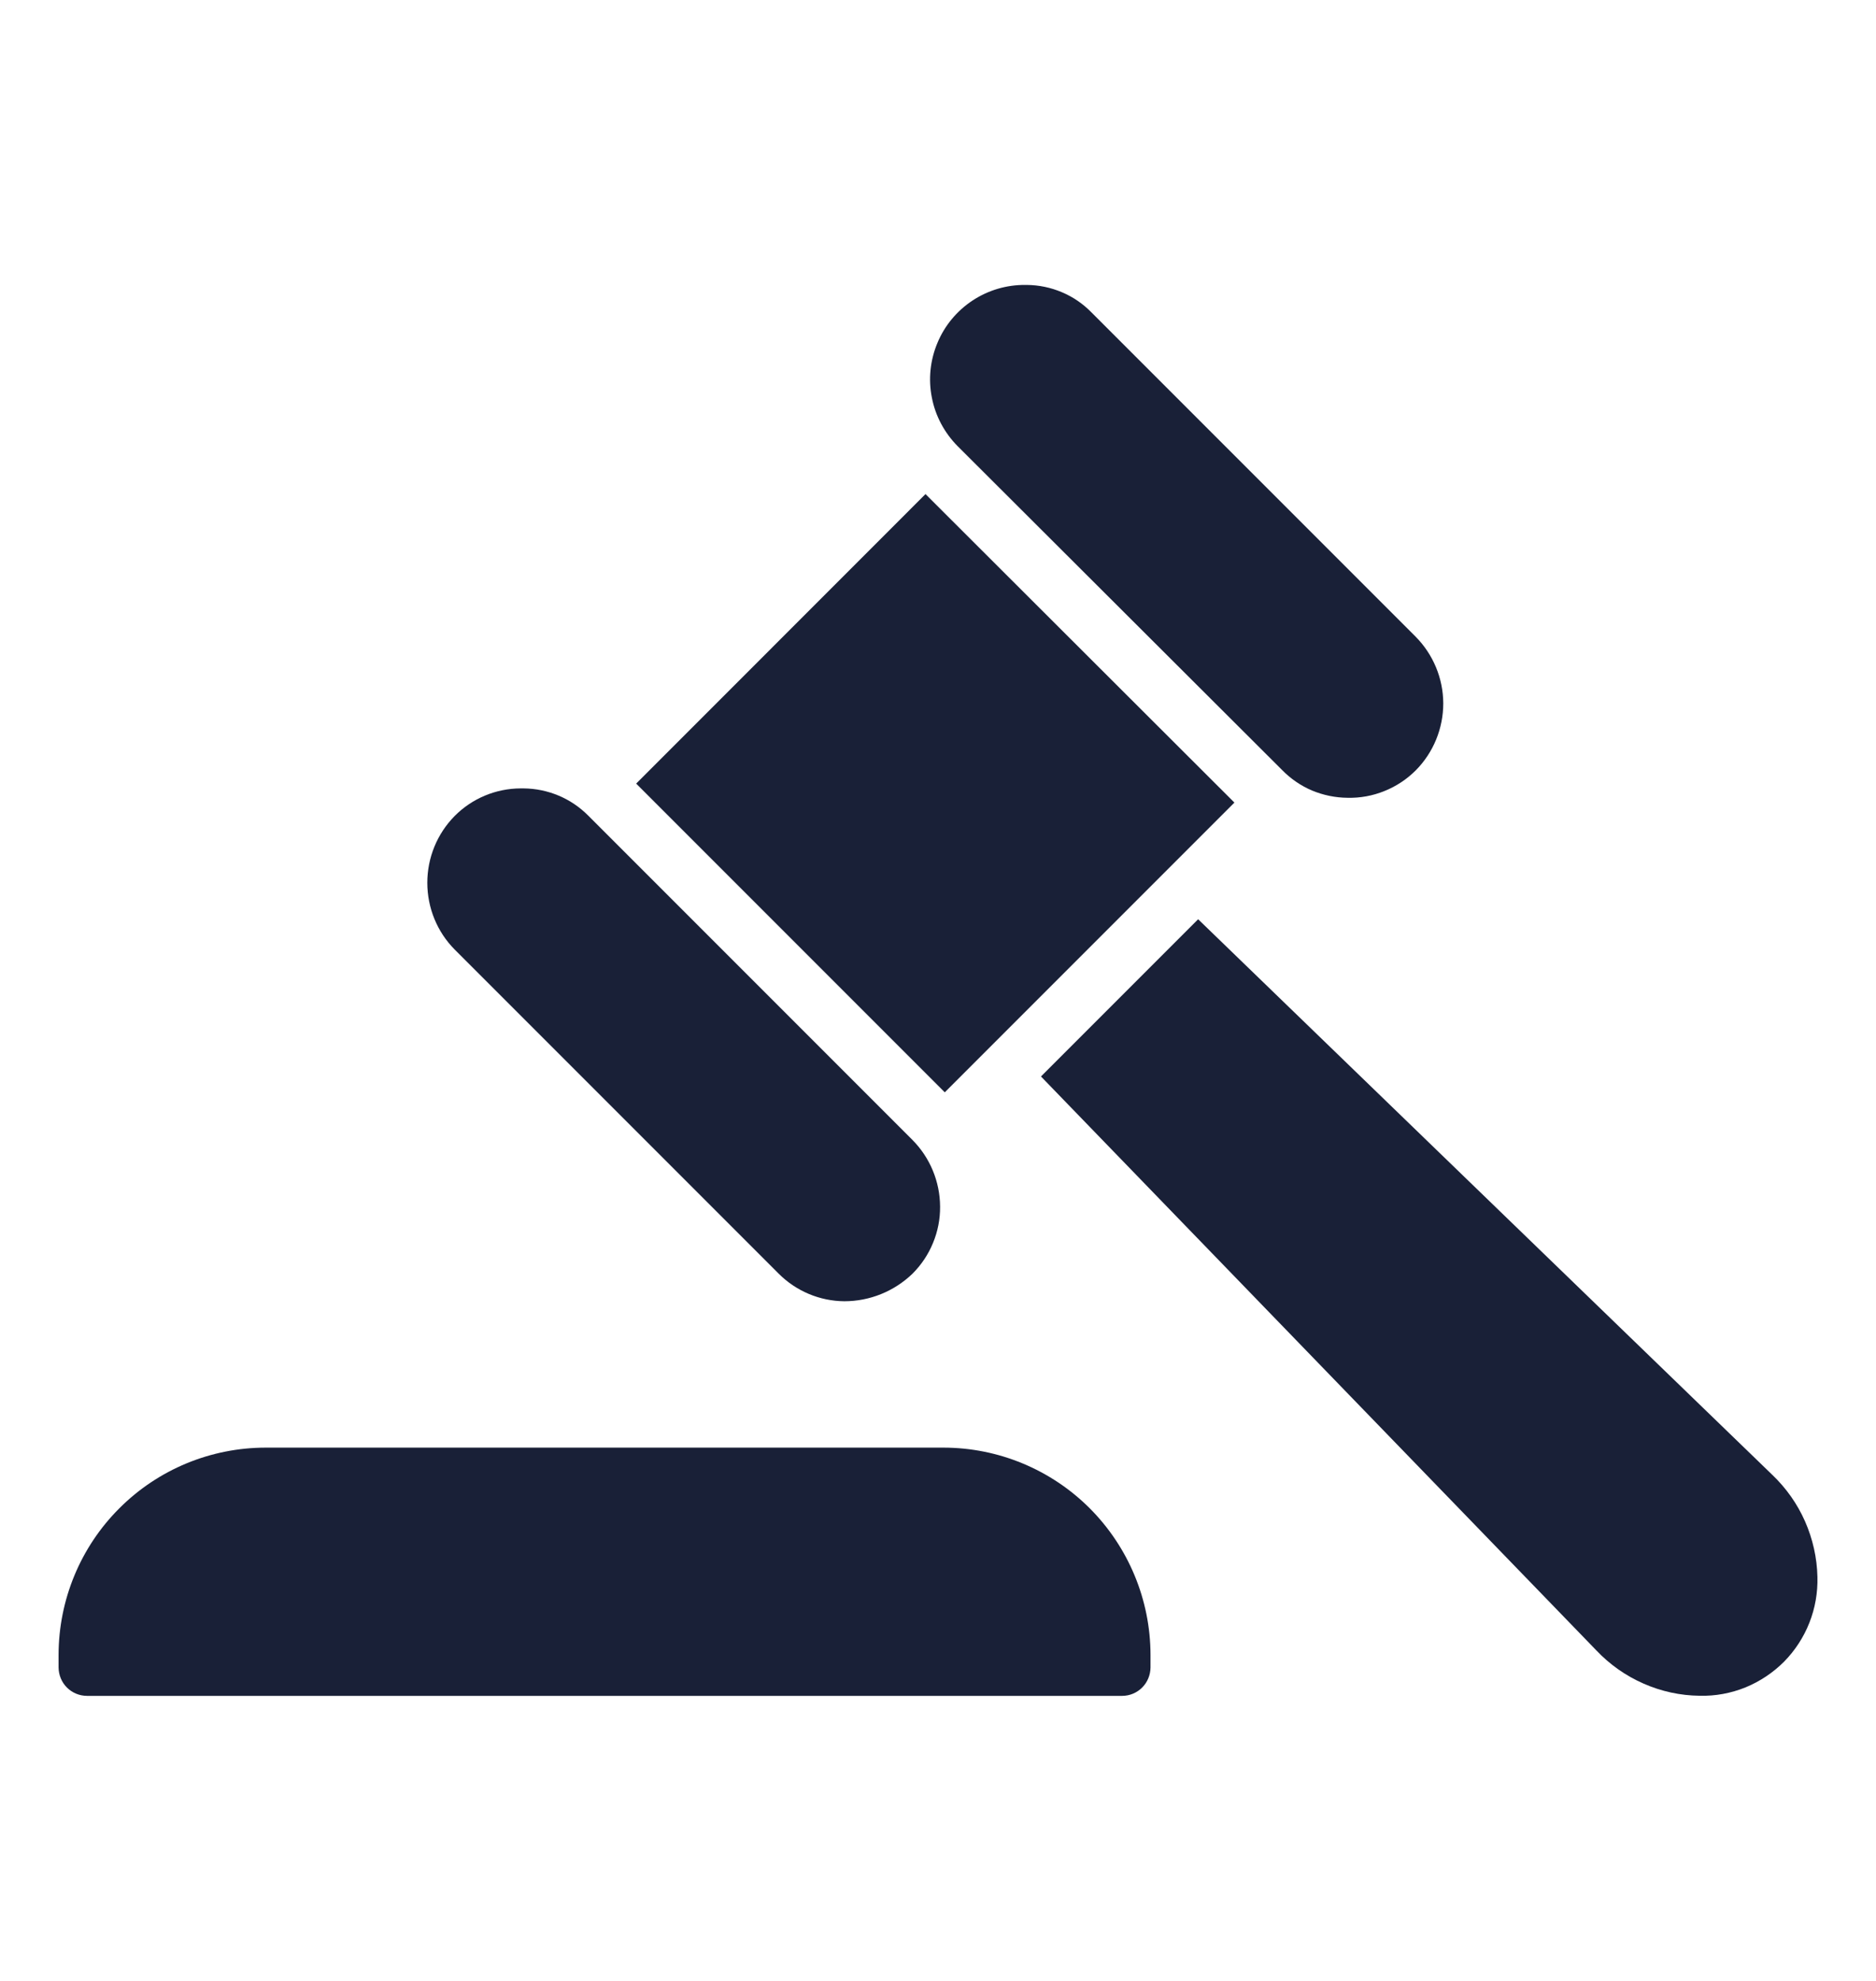
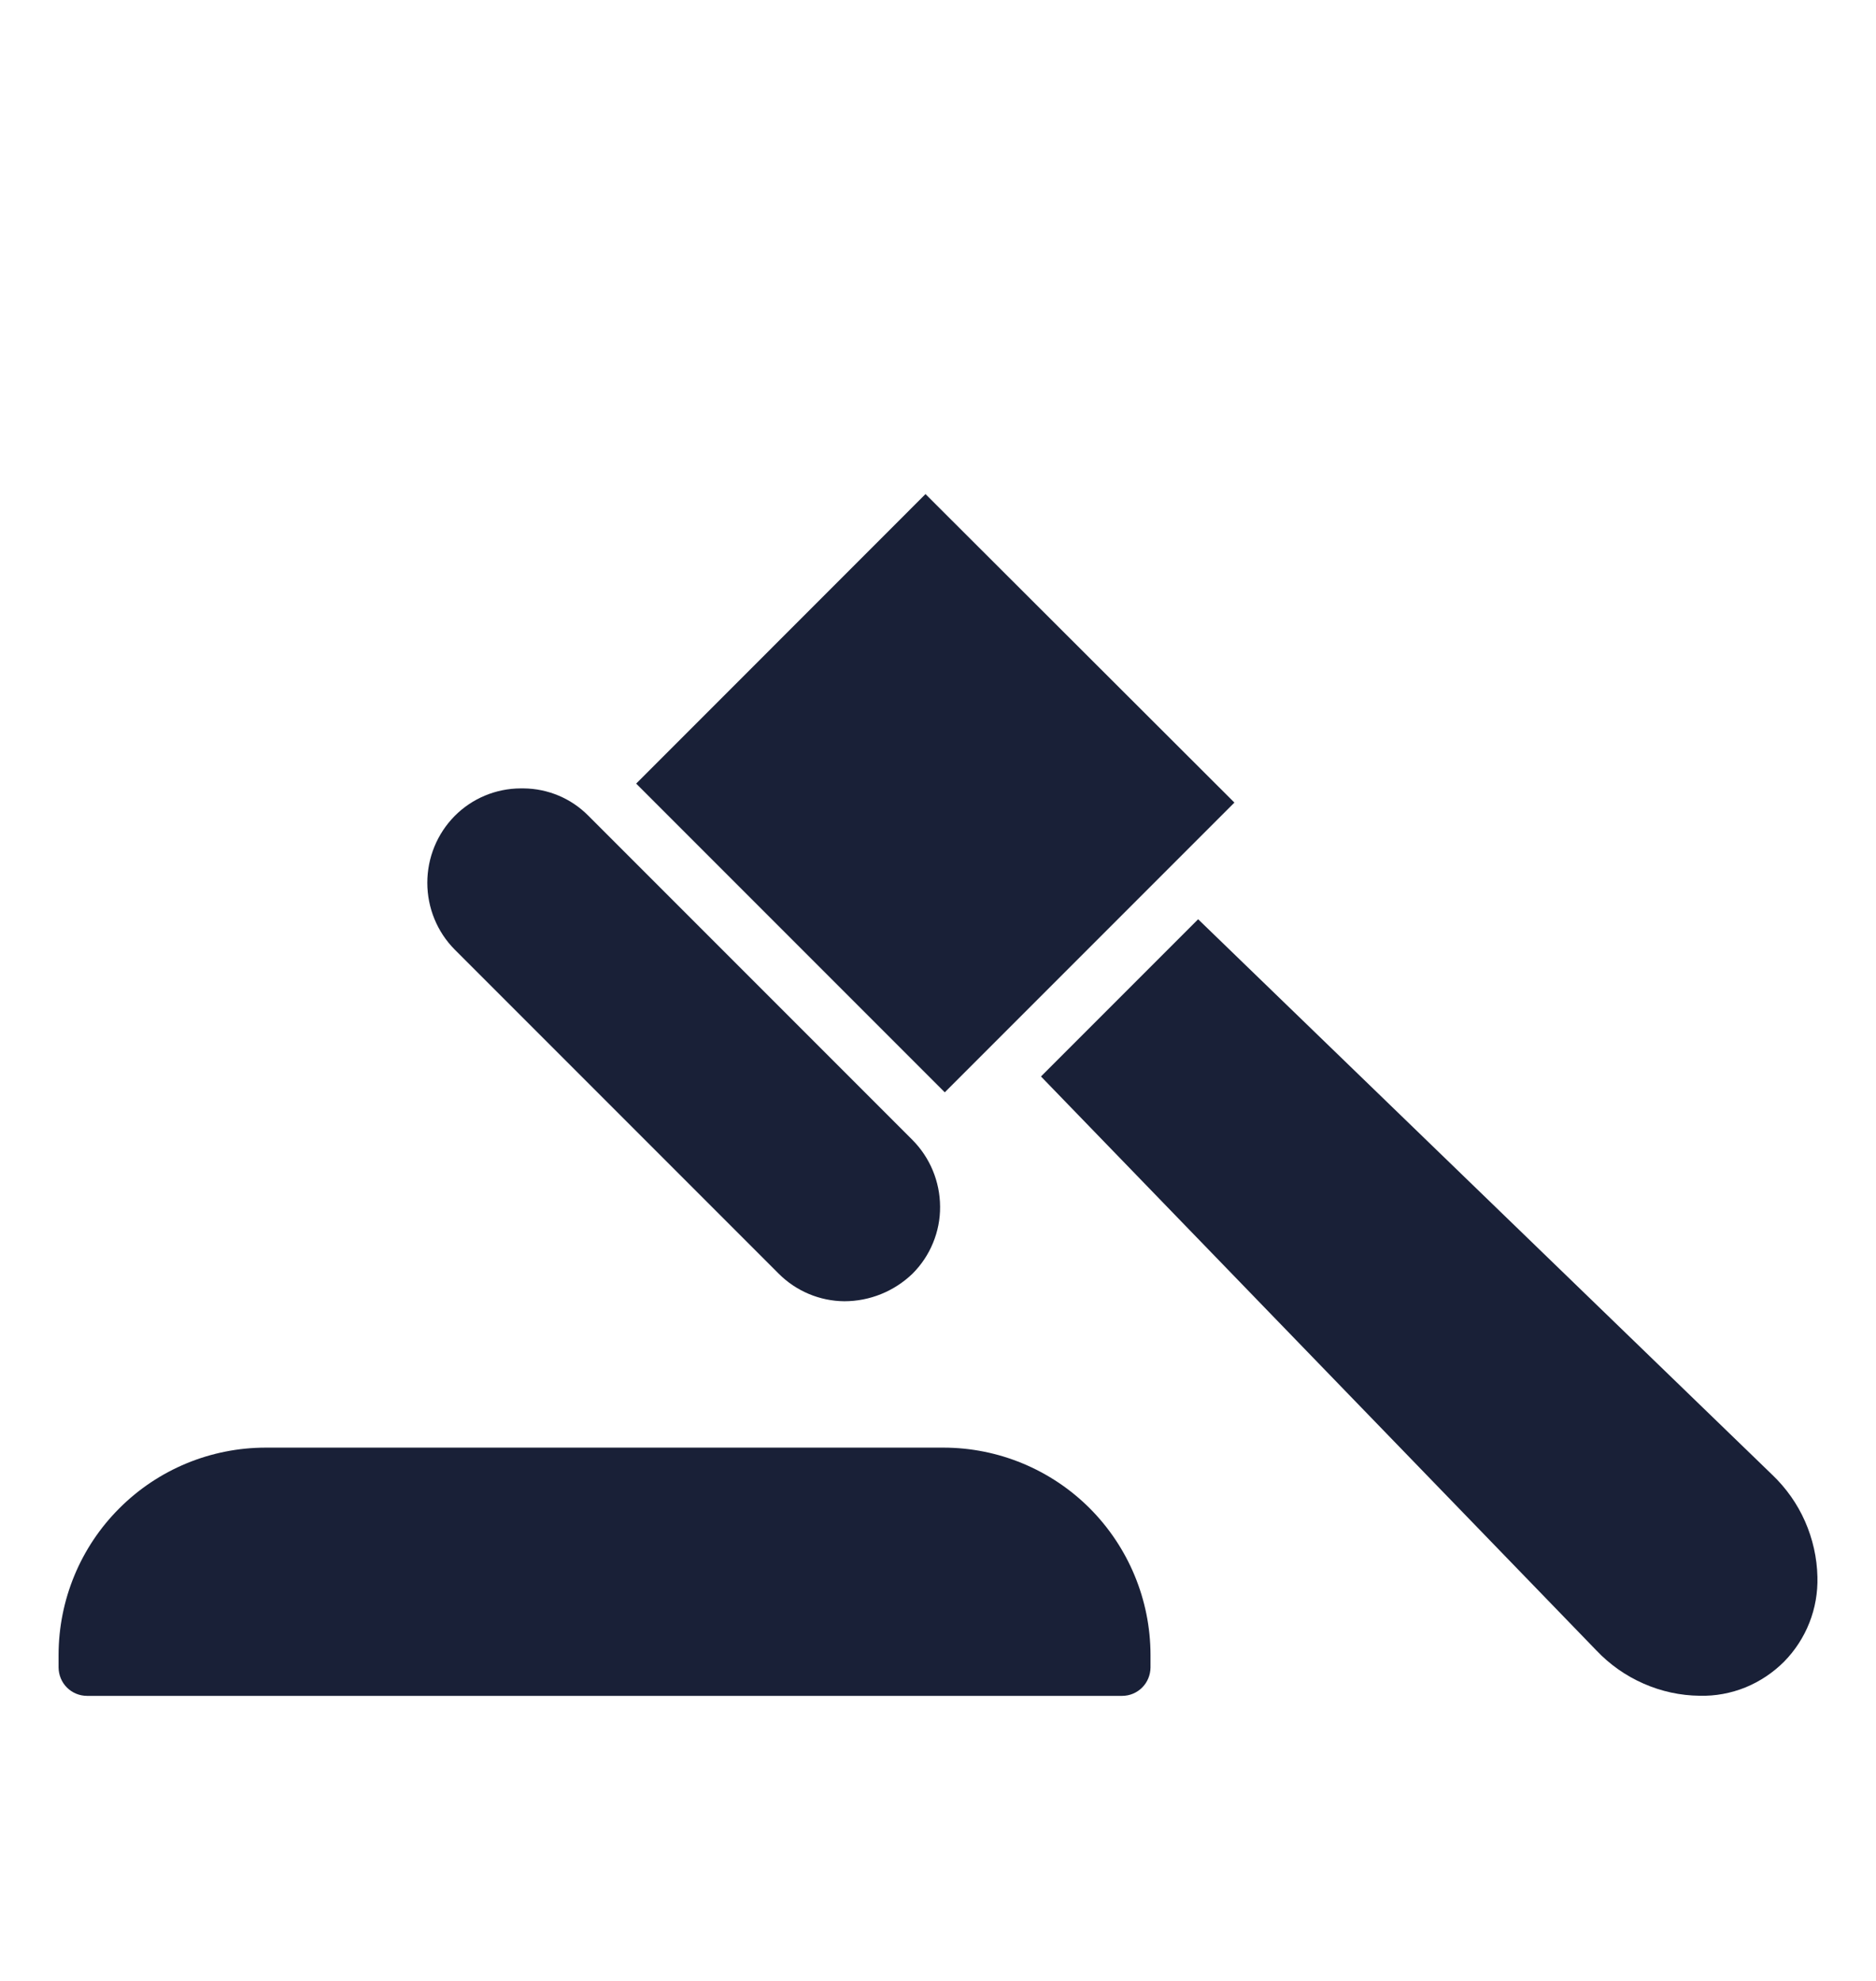
<svg xmlns="http://www.w3.org/2000/svg" width="18" height="19" viewBox="0 0 18 19" fill="none">
  <path d="M11.844 7.698L9.065 10.477L6.104 7.516L8.88 4.739L11.844 7.698Z" fill="#192037" />
-   <path d="M13.585 7.388C13.499 7.474 13.397 7.542 13.284 7.587C13.171 7.633 13.051 7.655 12.929 7.652C12.812 7.651 12.696 7.627 12.588 7.582C12.48 7.536 12.383 7.469 12.301 7.385L9.189 4.28C9.062 4.152 8.975 3.99 8.941 3.813C8.906 3.637 8.925 3.454 8.995 3.288C9.064 3.122 9.182 2.981 9.332 2.882C9.483 2.783 9.659 2.731 9.839 2.733H9.853C9.969 2.734 10.083 2.758 10.189 2.803C10.296 2.848 10.392 2.914 10.473 2.997L13.582 6.106C13.751 6.276 13.847 6.506 13.848 6.746C13.848 6.986 13.754 7.217 13.585 7.388Z" fill="#192037" />
  <path d="M9.02 11.574C9.021 11.693 8.998 11.811 8.952 11.922C8.907 12.032 8.84 12.132 8.756 12.216C8.58 12.386 8.345 12.481 8.101 12.481C7.865 12.479 7.639 12.384 7.472 12.217L4.363 9.108C4.194 8.938 4.1 8.707 4.1 8.467C4.1 8.227 4.194 7.997 4.363 7.826C4.53 7.658 4.757 7.563 4.994 7.562H5.024C5.258 7.564 5.481 7.658 5.645 7.824L8.753 10.932C8.923 11.102 9.019 11.333 9.02 11.574Z" fill="#192037" />
  <path d="M11.039 15.872V15.994C11.038 16.066 11.01 16.135 10.959 16.186C10.908 16.237 10.839 16.266 10.767 16.266H0.835C0.763 16.266 0.693 16.237 0.642 16.186C0.591 16.135 0.563 16.066 0.562 15.994V15.872C0.563 15.345 0.772 14.839 1.145 14.467C1.517 14.094 2.023 13.885 2.55 13.885H9.052C9.579 13.885 10.084 14.095 10.456 14.467C10.828 14.84 11.038 15.345 11.039 15.872Z" fill="#192037" />
  <path d="M17.438 15.125C17.442 15.275 17.416 15.425 17.361 15.564C17.306 15.704 17.223 15.831 17.118 15.938C17.012 16.044 16.886 16.128 16.747 16.185C16.608 16.241 16.458 16.269 16.308 16.265C16.122 16.263 15.939 16.223 15.769 16.148C15.598 16.073 15.445 15.965 15.317 15.83L9.988 10.325L11.496 8.817L17.005 14.146C17.138 14.273 17.245 14.424 17.319 14.592C17.393 14.76 17.434 14.941 17.438 15.125Z" fill="#192037" />
</svg>